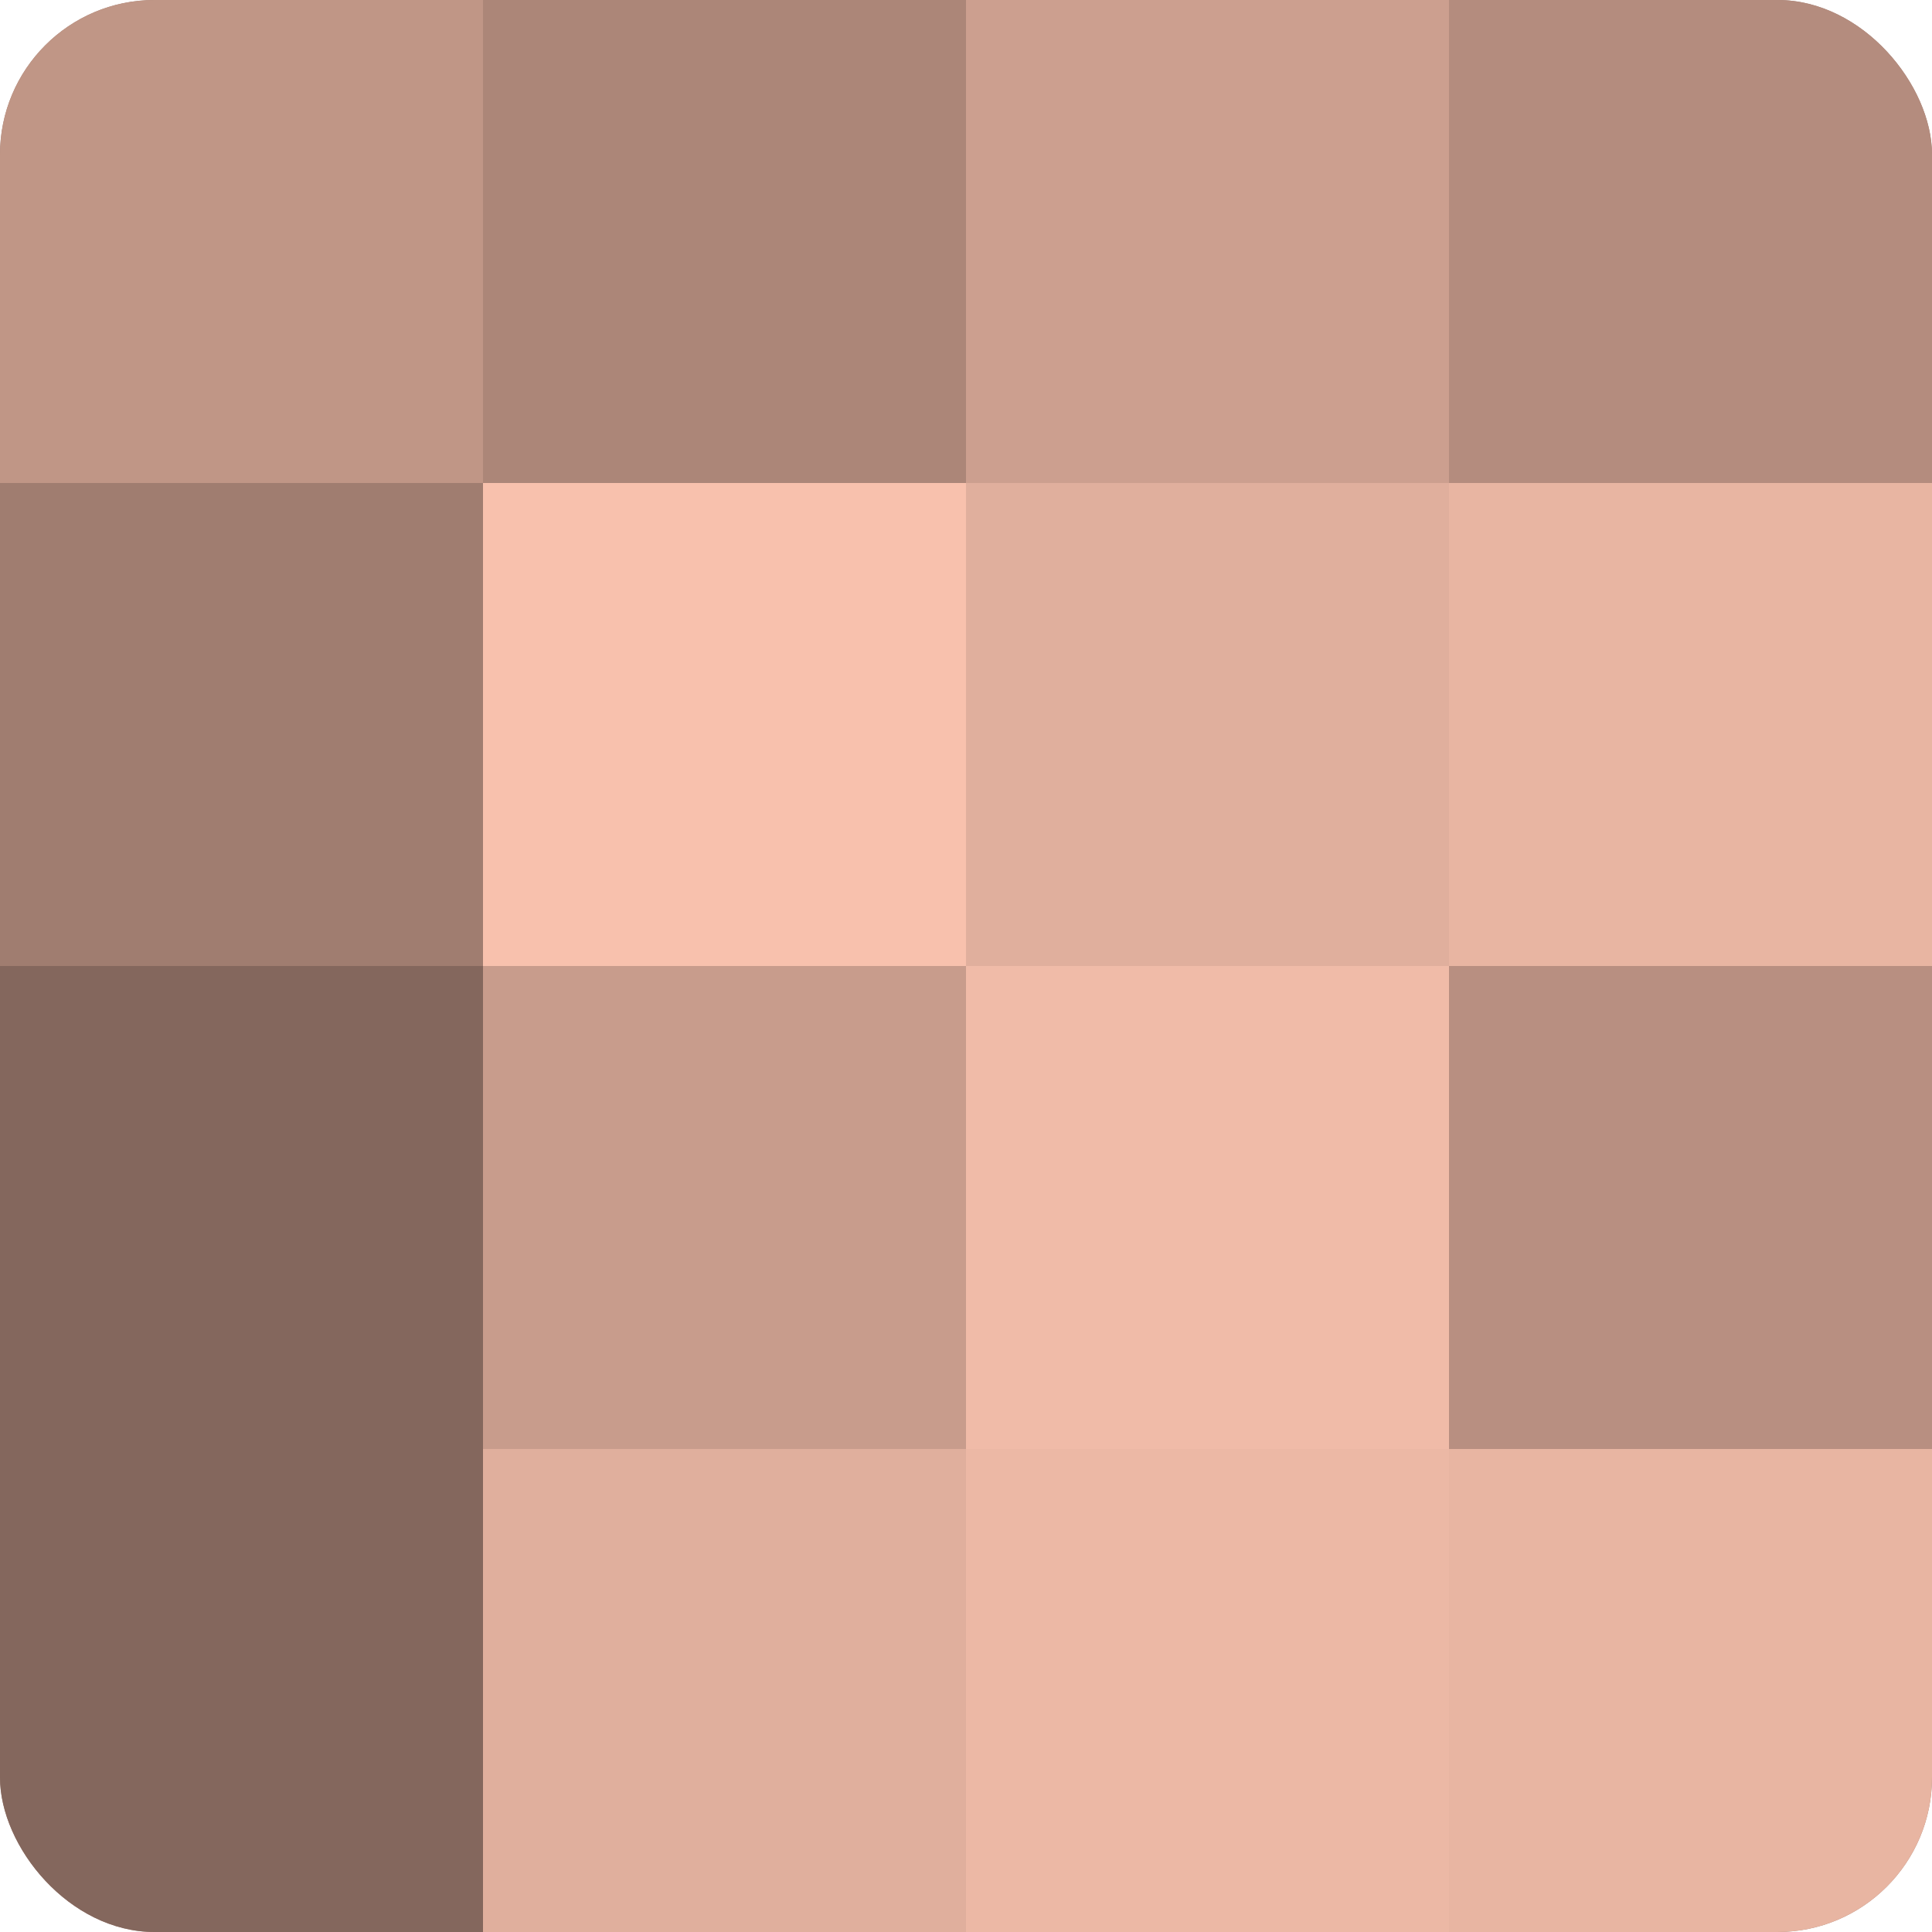
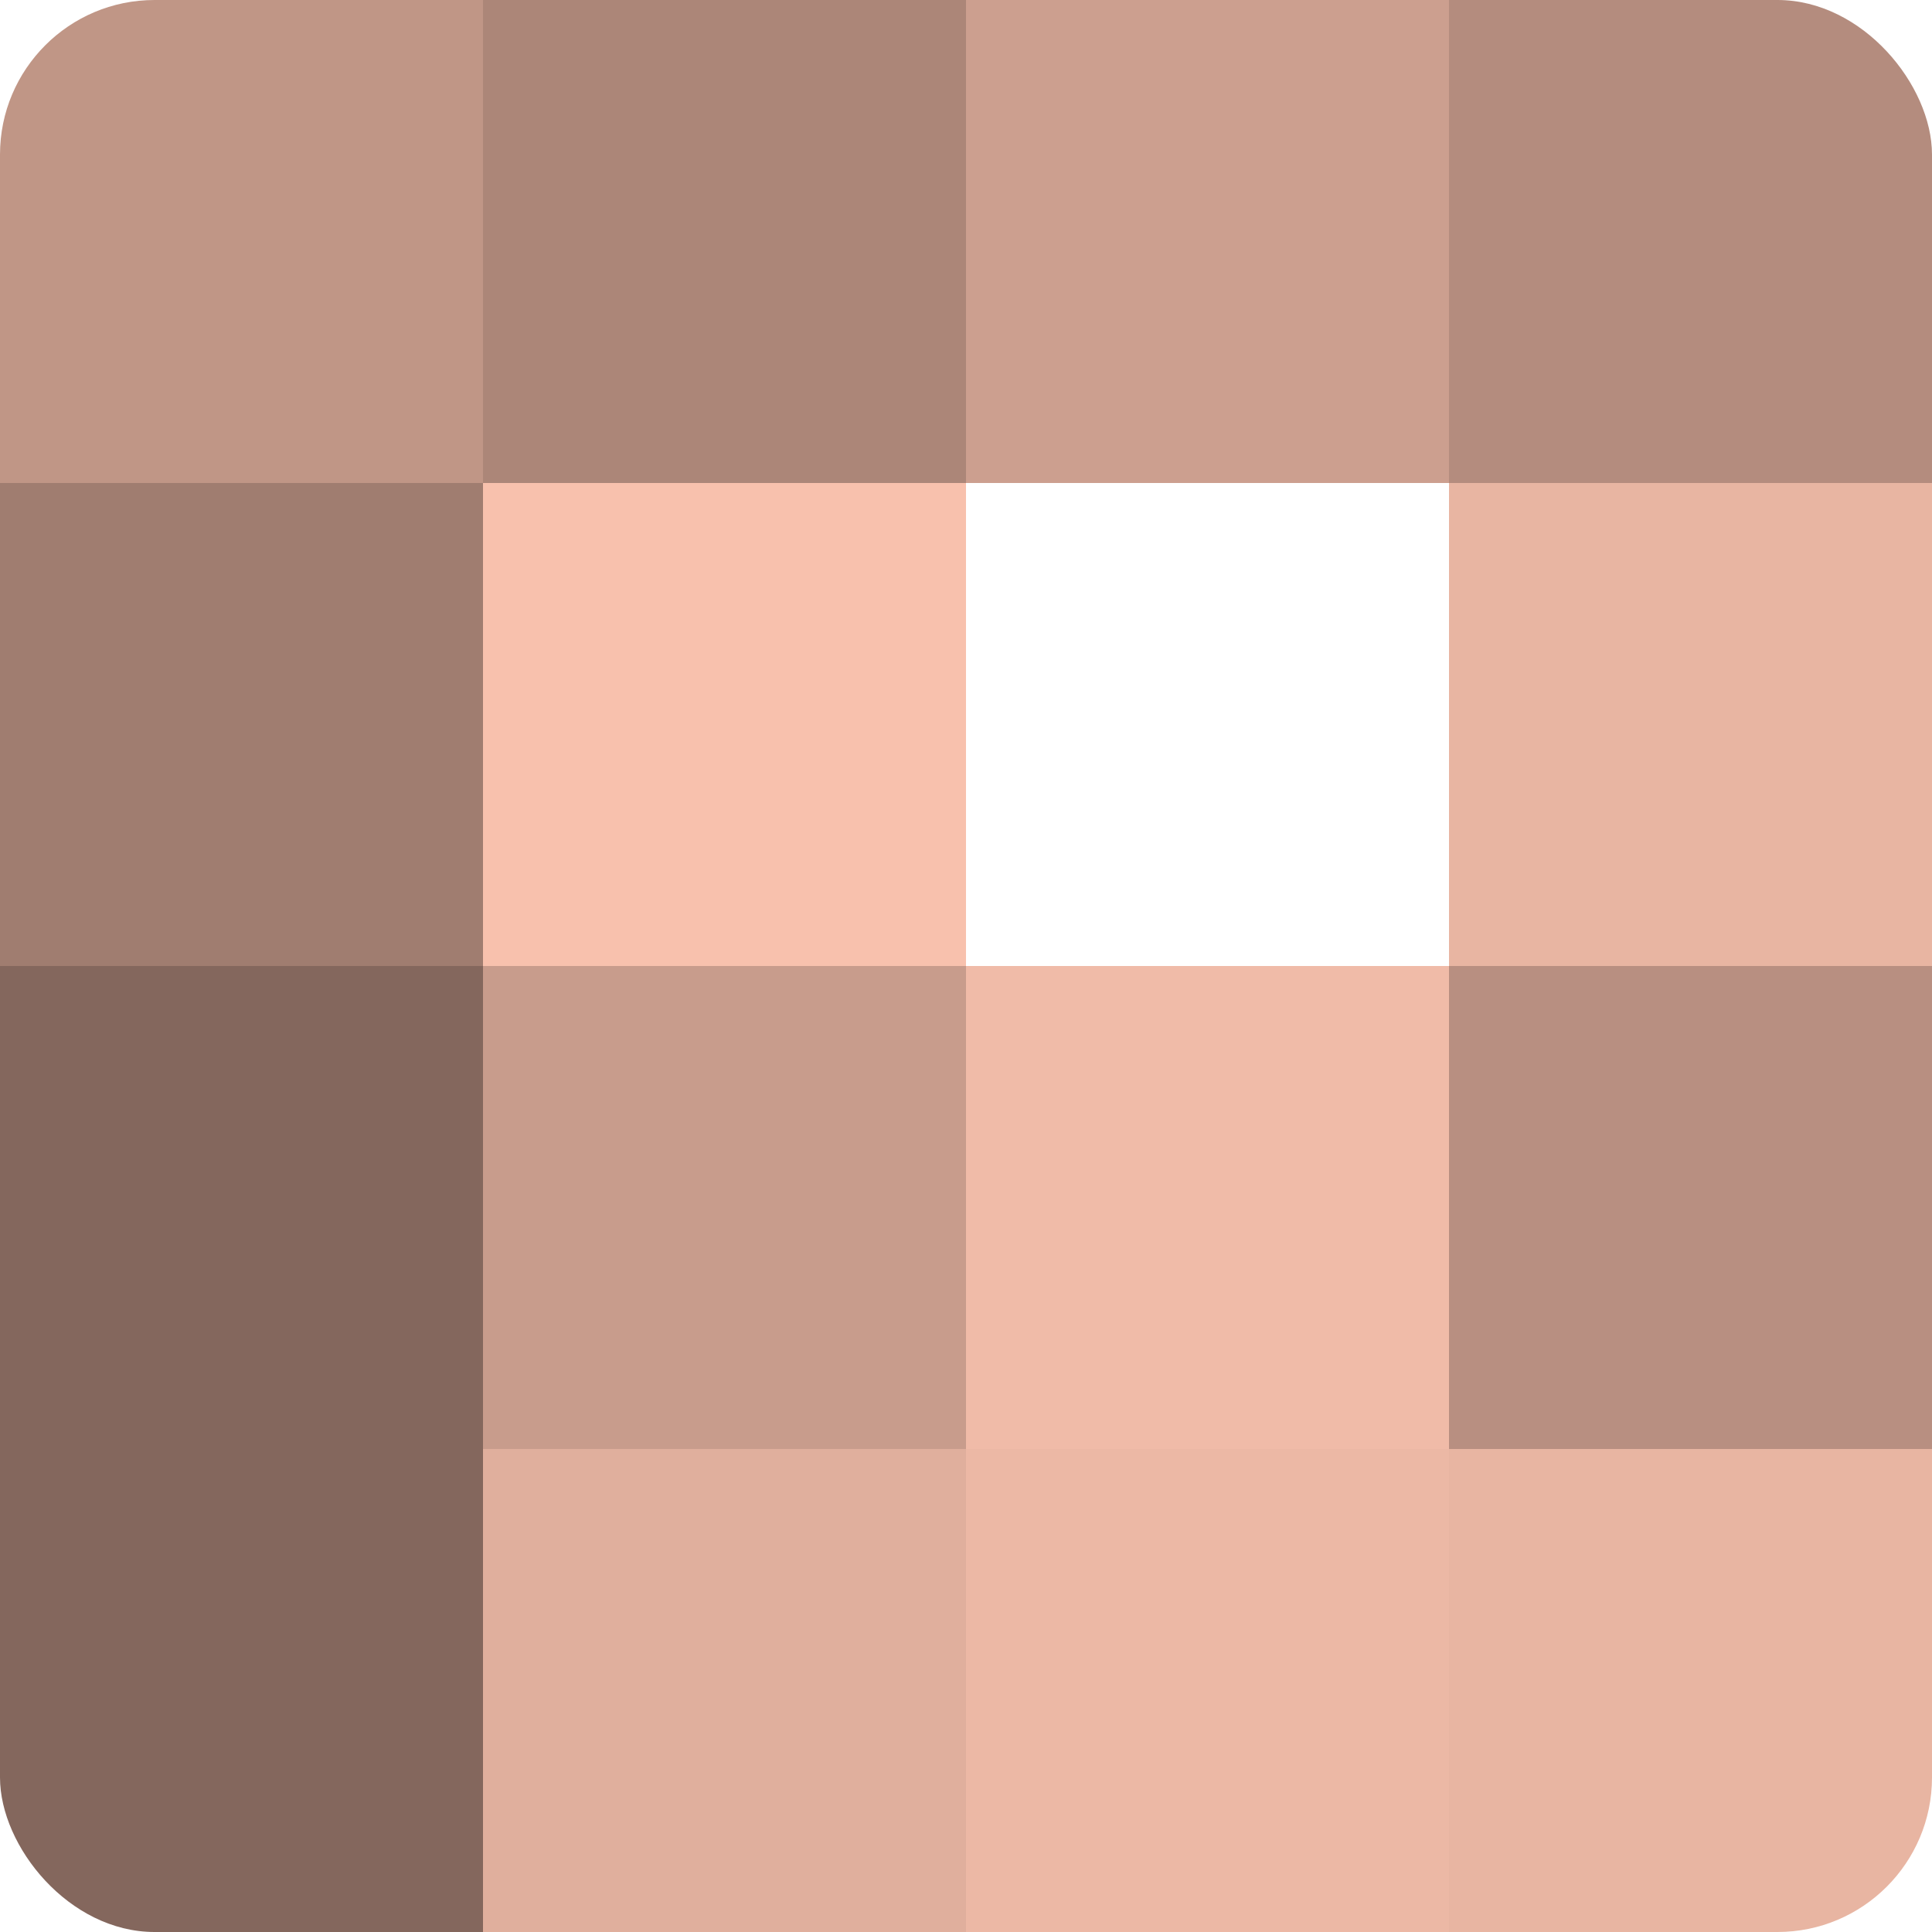
<svg xmlns="http://www.w3.org/2000/svg" width="80" height="80" viewBox="0 0 100 100" preserveAspectRatio="xMidYMid meet">
  <defs>
    <clipPath id="c" width="100" height="100">
      <rect width="100" height="100" rx="8" ry="8" />
    </clipPath>
  </defs>
  <g clip-path="url(#c)">
-     <rect width="100" height="100" fill="#a07d70" />
    <rect width="25" height="25" fill="#c09686" />
    <rect y="25" width="25" height="25" fill="#a07d70" />
    <rect y="50" width="25" height="25" fill="#84675d" />
    <rect y="75" width="25" height="25" fill="#84675d" />
    <rect x="25" width="25" height="25" fill="#ac8678" />
    <rect x="25" y="25" width="25" height="25" fill="#f8c1ad" />
    <rect x="25" y="50" width="25" height="25" fill="#c89c8c" />
    <rect x="25" y="75" width="25" height="25" fill="#e0af9d" />
    <rect x="50" width="25" height="25" fill="#cc9f8f" />
-     <rect x="50" y="25" width="25" height="25" fill="#e0af9d" />
    <rect x="50" y="50" width="25" height="25" fill="#f0bba8" />
    <rect x="50" y="75" width="25" height="25" fill="#ecb8a5" />
    <rect x="75" width="25" height="25" fill="#b48c7e" />
    <rect x="75" y="25" width="25" height="25" fill="#e8b5a2" />
    <rect x="75" y="50" width="25" height="25" fill="#b88f81" />
    <rect x="75" y="75" width="25" height="25" fill="#e8b5a2" />
  </g>
</svg>